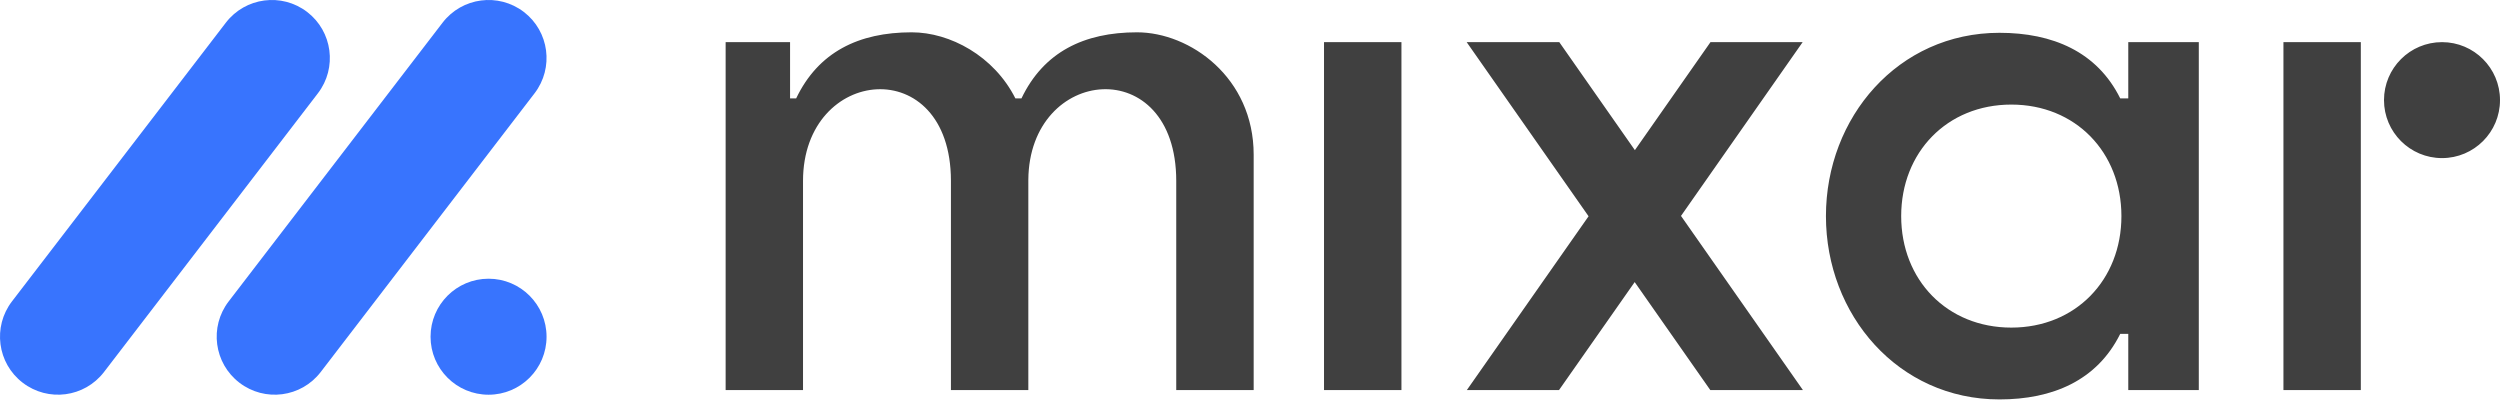
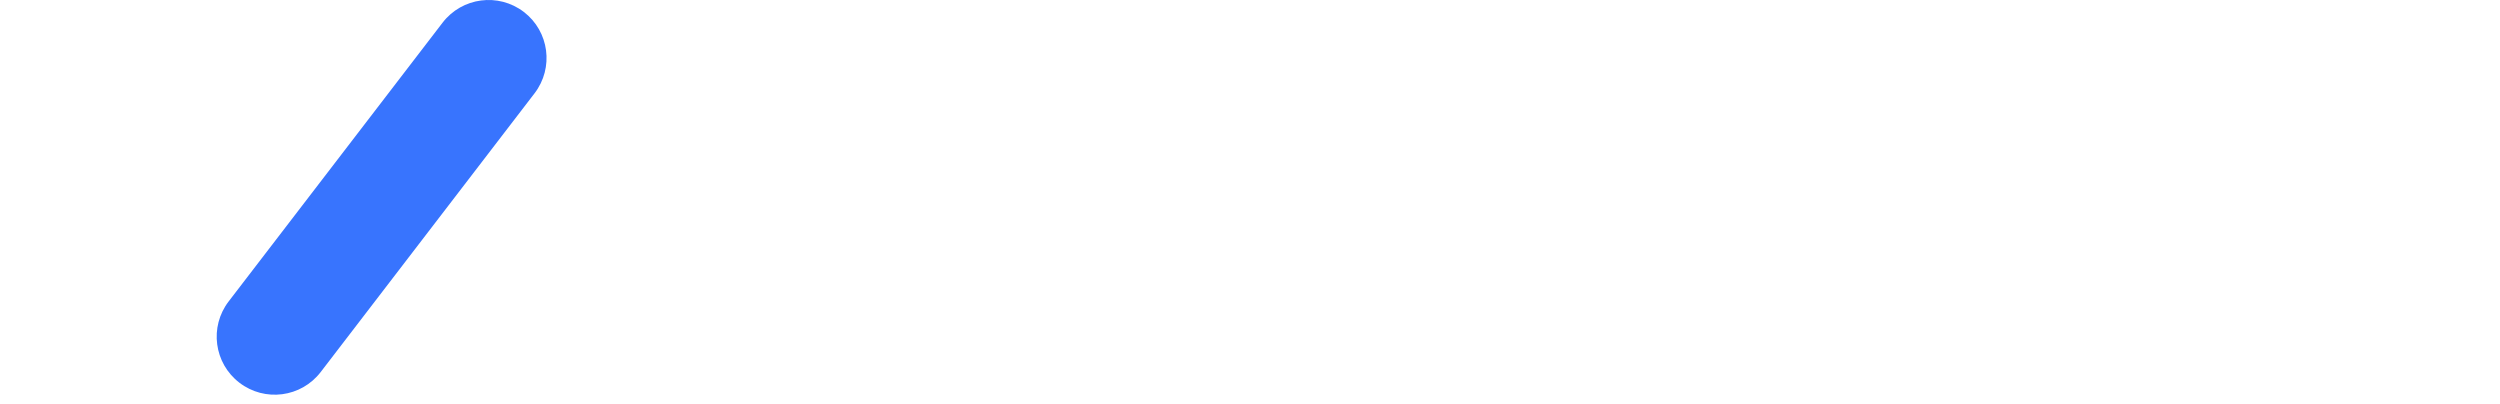
<svg xmlns="http://www.w3.org/2000/svg" width="384" height="62" viewBox="0 0 384 62" fill="none">
-   <path fill-rule="evenodd" clip-rule="evenodd" d="M123.344 59.91H111.458C111.458 42.1 111.458 24.29 111.458 6.472H121.354V15.111H122.292C125.693 7.997 131.891 4.963 140.034 4.963C145.927 4.963 152.682 8.6 155.961 15.111H156.898C160.299 7.997 166.497 4.963 174.64 4.963C182.783 4.963 192.564 11.893 192.564 23.764V59.91H180.671V27.79C180.671 7.997 158.073 10.086 157.951 27.645V59.91H146.064V27.752C146.034 7.952 123.344 10.109 123.344 27.79V59.91ZM262.73 6.472L251.118 23.063L239.506 6.472H225.28L244.005 33.218L225.31 59.91H239.468L251.088 43.328L262.699 59.91H276.926L258.201 33.165L276.888 6.472H262.73ZM375.095 6.472C380.013 6.472 384 10.46 384 15.377C384 20.295 380.013 24.283 375.095 24.283C370.17 24.283 366.182 20.295 366.182 15.377C366.182 10.46 370.17 6.472 375.095 6.472ZM350.736 6.472H362.622V59.91H350.736V6.472ZM203.368 6.472H215.262V59.91H203.368V6.472ZM325.85 33.195C325.85 23.39 318.806 16.064 308.94 16.064C299.067 16.064 292.022 23.39 292.022 33.195C292.022 43 299.067 50.319 308.94 50.319C318.806 50.319 325.85 43 325.85 33.195ZM280.464 33.195C280.464 18.031 291.549 5.039 307.118 5.039C315.253 5.039 322.099 7.921 325.667 15.111H326.902V6.472H337.736V59.91H326.902V51.28H325.667C322.099 58.469 315.253 61.351 307.118 61.351C291.549 61.351 280.464 48.352 280.464 33.195Z" fill="#404040" />
-   <path fill-rule="evenodd" clip-rule="evenodd" d="M75.045 42.81C79.963 42.81 83.95 46.798 83.95 51.723C83.95 56.641 79.963 60.628 75.045 60.628C70.12 60.628 66.133 56.641 66.133 51.723C66.133 46.798 70.12 42.81 75.045 42.81Z" fill="#3874FE" />
  <path fill-rule="evenodd" clip-rule="evenodd" d="M49.26 57.144C46.264 61.047 40.675 61.779 36.772 58.783C32.868 55.794 32.129 50.198 35.125 46.294L67.978 3.485C70.974 -0.419 76.562 -1.151 80.466 1.838C84.37 4.834 85.102 10.43 82.105 14.334L49.26 57.144Z" fill="#3874FE" />
-   <path fill-rule="evenodd" clip-rule="evenodd" d="M15.973 57.144C12.977 61.047 7.388 61.779 3.485 58.783C-0.419 55.794 -1.151 50.198 1.838 46.294L34.69 3.485C37.687 -0.419 43.275 -1.151 47.179 1.838C51.082 4.834 51.822 10.43 48.826 14.334L15.973 57.144Z" fill="#3874FE" />
</svg>